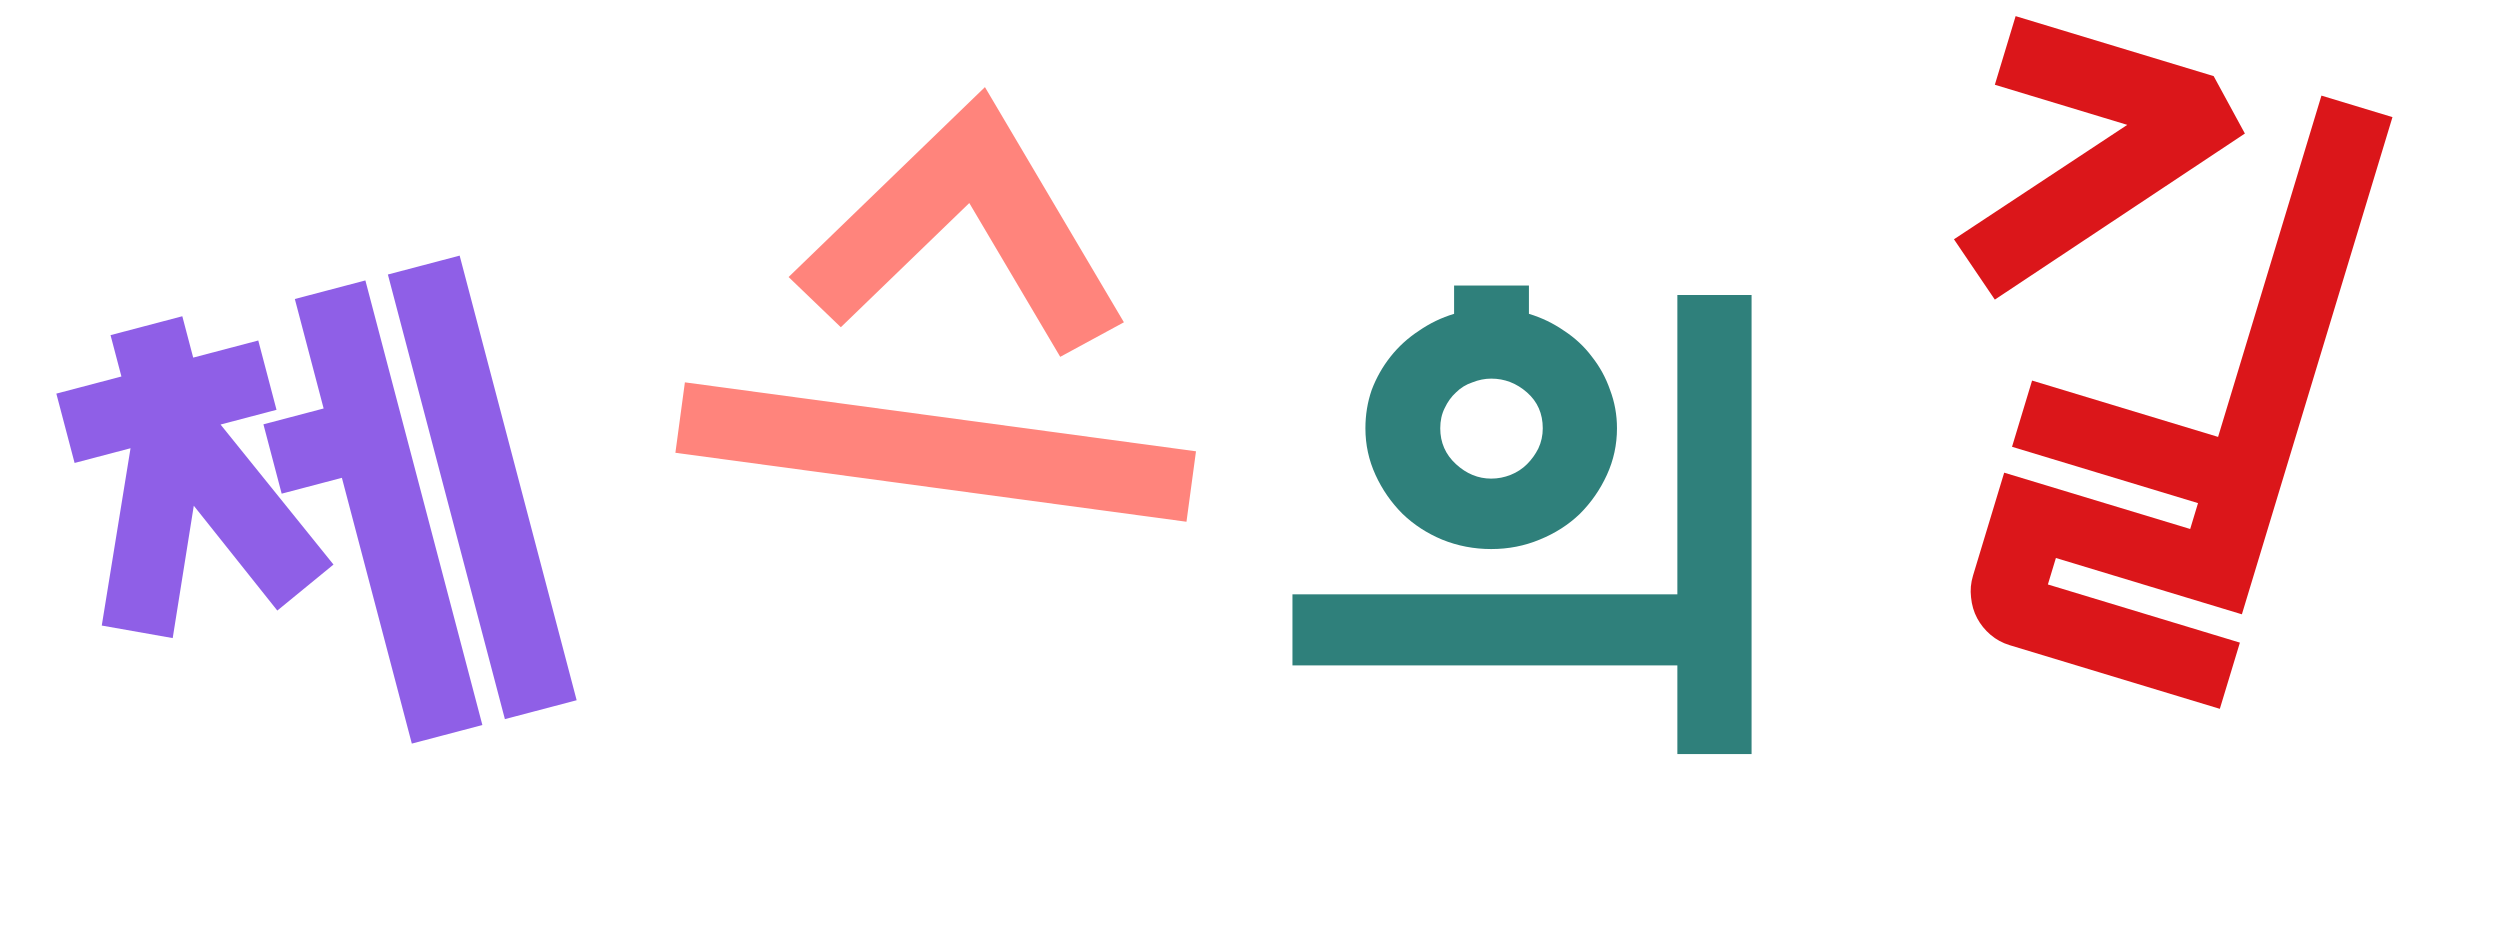
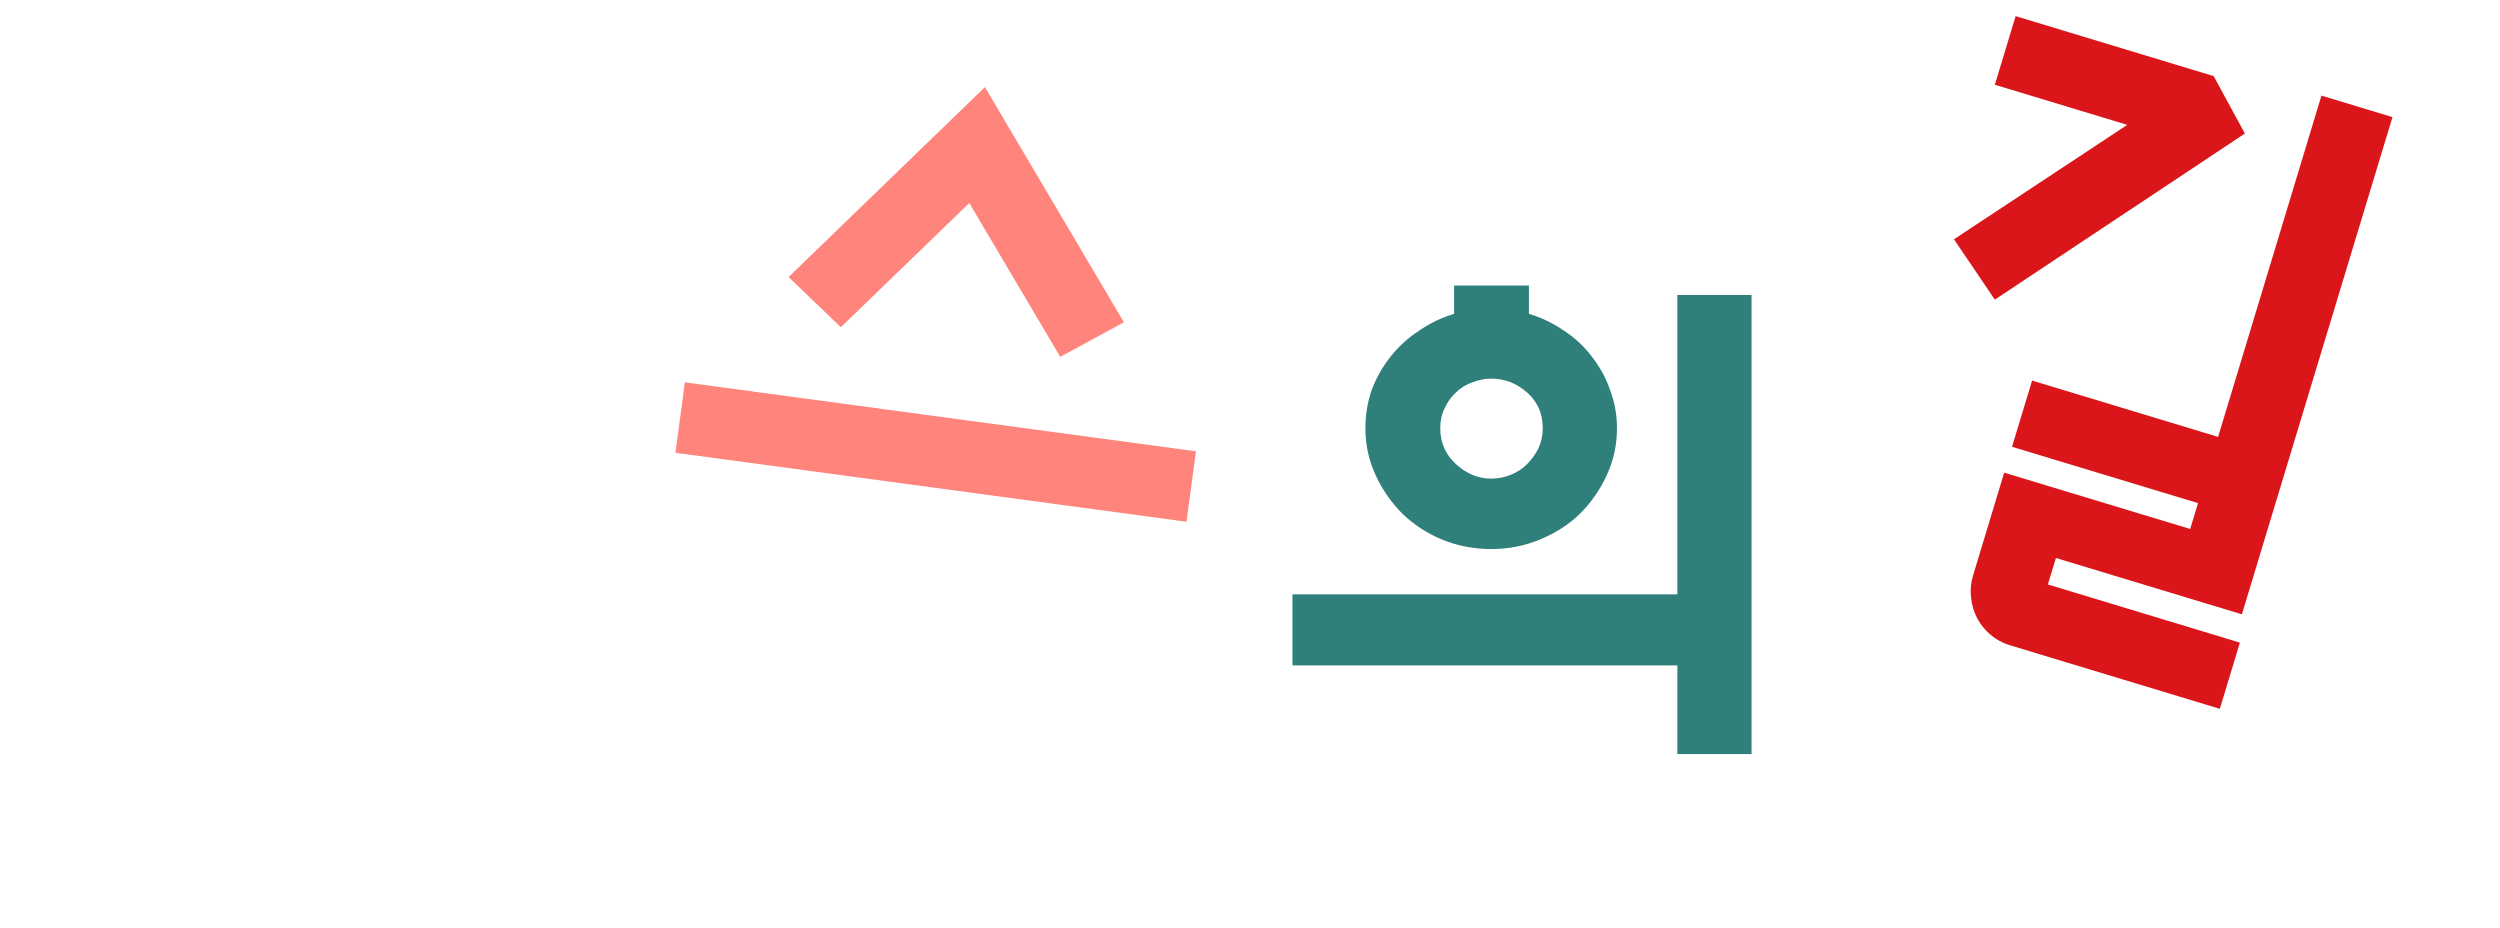
<svg xmlns="http://www.w3.org/2000/svg" width="159" height="59" viewBox="0 0 159 59" fill="none">
  <path d="M142.775 8.493L126.871 19.056L124.272 15.218L135.294 7.941L126.872 5.39L128.194 1.026L140.789 4.841L142.775 8.493ZM141.181 45.082L127.821 41.035C127.361 40.896 126.955 40.676 126.6 40.373C126.246 40.071 125.962 39.72 125.749 39.321C125.535 38.922 125.405 38.479 125.358 37.991C125.303 37.528 125.345 37.067 125.484 36.608L127.466 30.062L139.296 33.644L139.794 31.998L127.965 28.416L129.24 24.204L141.07 27.787L147.644 6.081L152.161 7.449L145.587 29.155L142.584 39.07L130.755 35.488L130.245 37.172L142.457 40.871L141.181 45.082Z" fill="#DB161A" />
  <path d="M102.84 27.24C102.84 28.28 102.627 29.267 102.2 30.2C101.773 31.133 101.2 31.96 100.48 32.68C99.76 33.373 98.907 33.92 97.92 34.32C96.96 34.72 95.933 34.92 94.84 34.92C93.747 34.92 92.707 34.72 91.72 34.32C90.76 33.92 89.92 33.373 89.2 32.68C88.48 31.96 87.907 31.133 87.48 30.2C87.053 29.267 86.84 28.28 86.84 27.24C86.84 26.387 86.973 25.573 87.24 24.8C87.533 24.027 87.933 23.32 88.44 22.68C88.947 22.04 89.547 21.493 90.24 21.04C90.933 20.56 91.68 20.2 92.48 19.96V18.16H97.24V19.96C98.04 20.2 98.787 20.56 99.48 21.04C100.173 21.493 100.76 22.04 101.24 22.68C101.747 23.32 102.133 24.027 102.4 24.8C102.693 25.573 102.84 26.387 102.84 27.24ZM98.12 27.24C98.12 26.307 97.787 25.547 97.12 24.96C96.453 24.373 95.693 24.08 94.84 24.08C94.44 24.08 94.04 24.16 93.64 24.32C93.24 24.453 92.893 24.667 92.6 24.96C92.307 25.227 92.067 25.56 91.88 25.96C91.693 26.333 91.6 26.76 91.6 27.24C91.6 28.147 91.933 28.907 92.6 29.52C93.267 30.133 94.013 30.44 94.84 30.44C95.267 30.44 95.68 30.36 96.08 30.2C96.48 30.04 96.827 29.813 97.12 29.52C97.413 29.227 97.653 28.893 97.84 28.52C98.027 28.12 98.12 27.693 98.12 27.24ZM106.68 42.32H82.2V37.8H106.68V18.76H111.4V47.96H106.68V42.32Z" fill="#2F807B" />
  <path d="M71.481 20.497L67.431 22.695L61.647 12.913L53.477 20.812L50.154 17.619L62.642 5.54L71.481 20.497ZM75.46 33.183L42.955 28.797L43.559 24.317L76.065 28.703L75.46 33.183Z" fill="#FF847C" />
-   <path d="M36.675 44.535L32.111 45.736L24.669 17.459L29.234 16.257L36.675 44.535ZM30.679 46.112L26.192 47.293L21.744 30.389L17.914 31.397L16.754 26.987L20.583 25.979L18.751 19.016L23.238 17.835L30.679 46.112ZM21.21 35.906L17.637 38.832L12.325 32.164L10.984 40.583L6.472 39.785L8.302 28.508L4.744 29.444L3.583 25.034L7.722 23.945L7.03 21.315L11.595 20.113L12.287 22.744L16.426 21.655L17.586 26.064L14.027 27.001L21.21 35.906Z" fill="#8F5FE7" />
</svg>